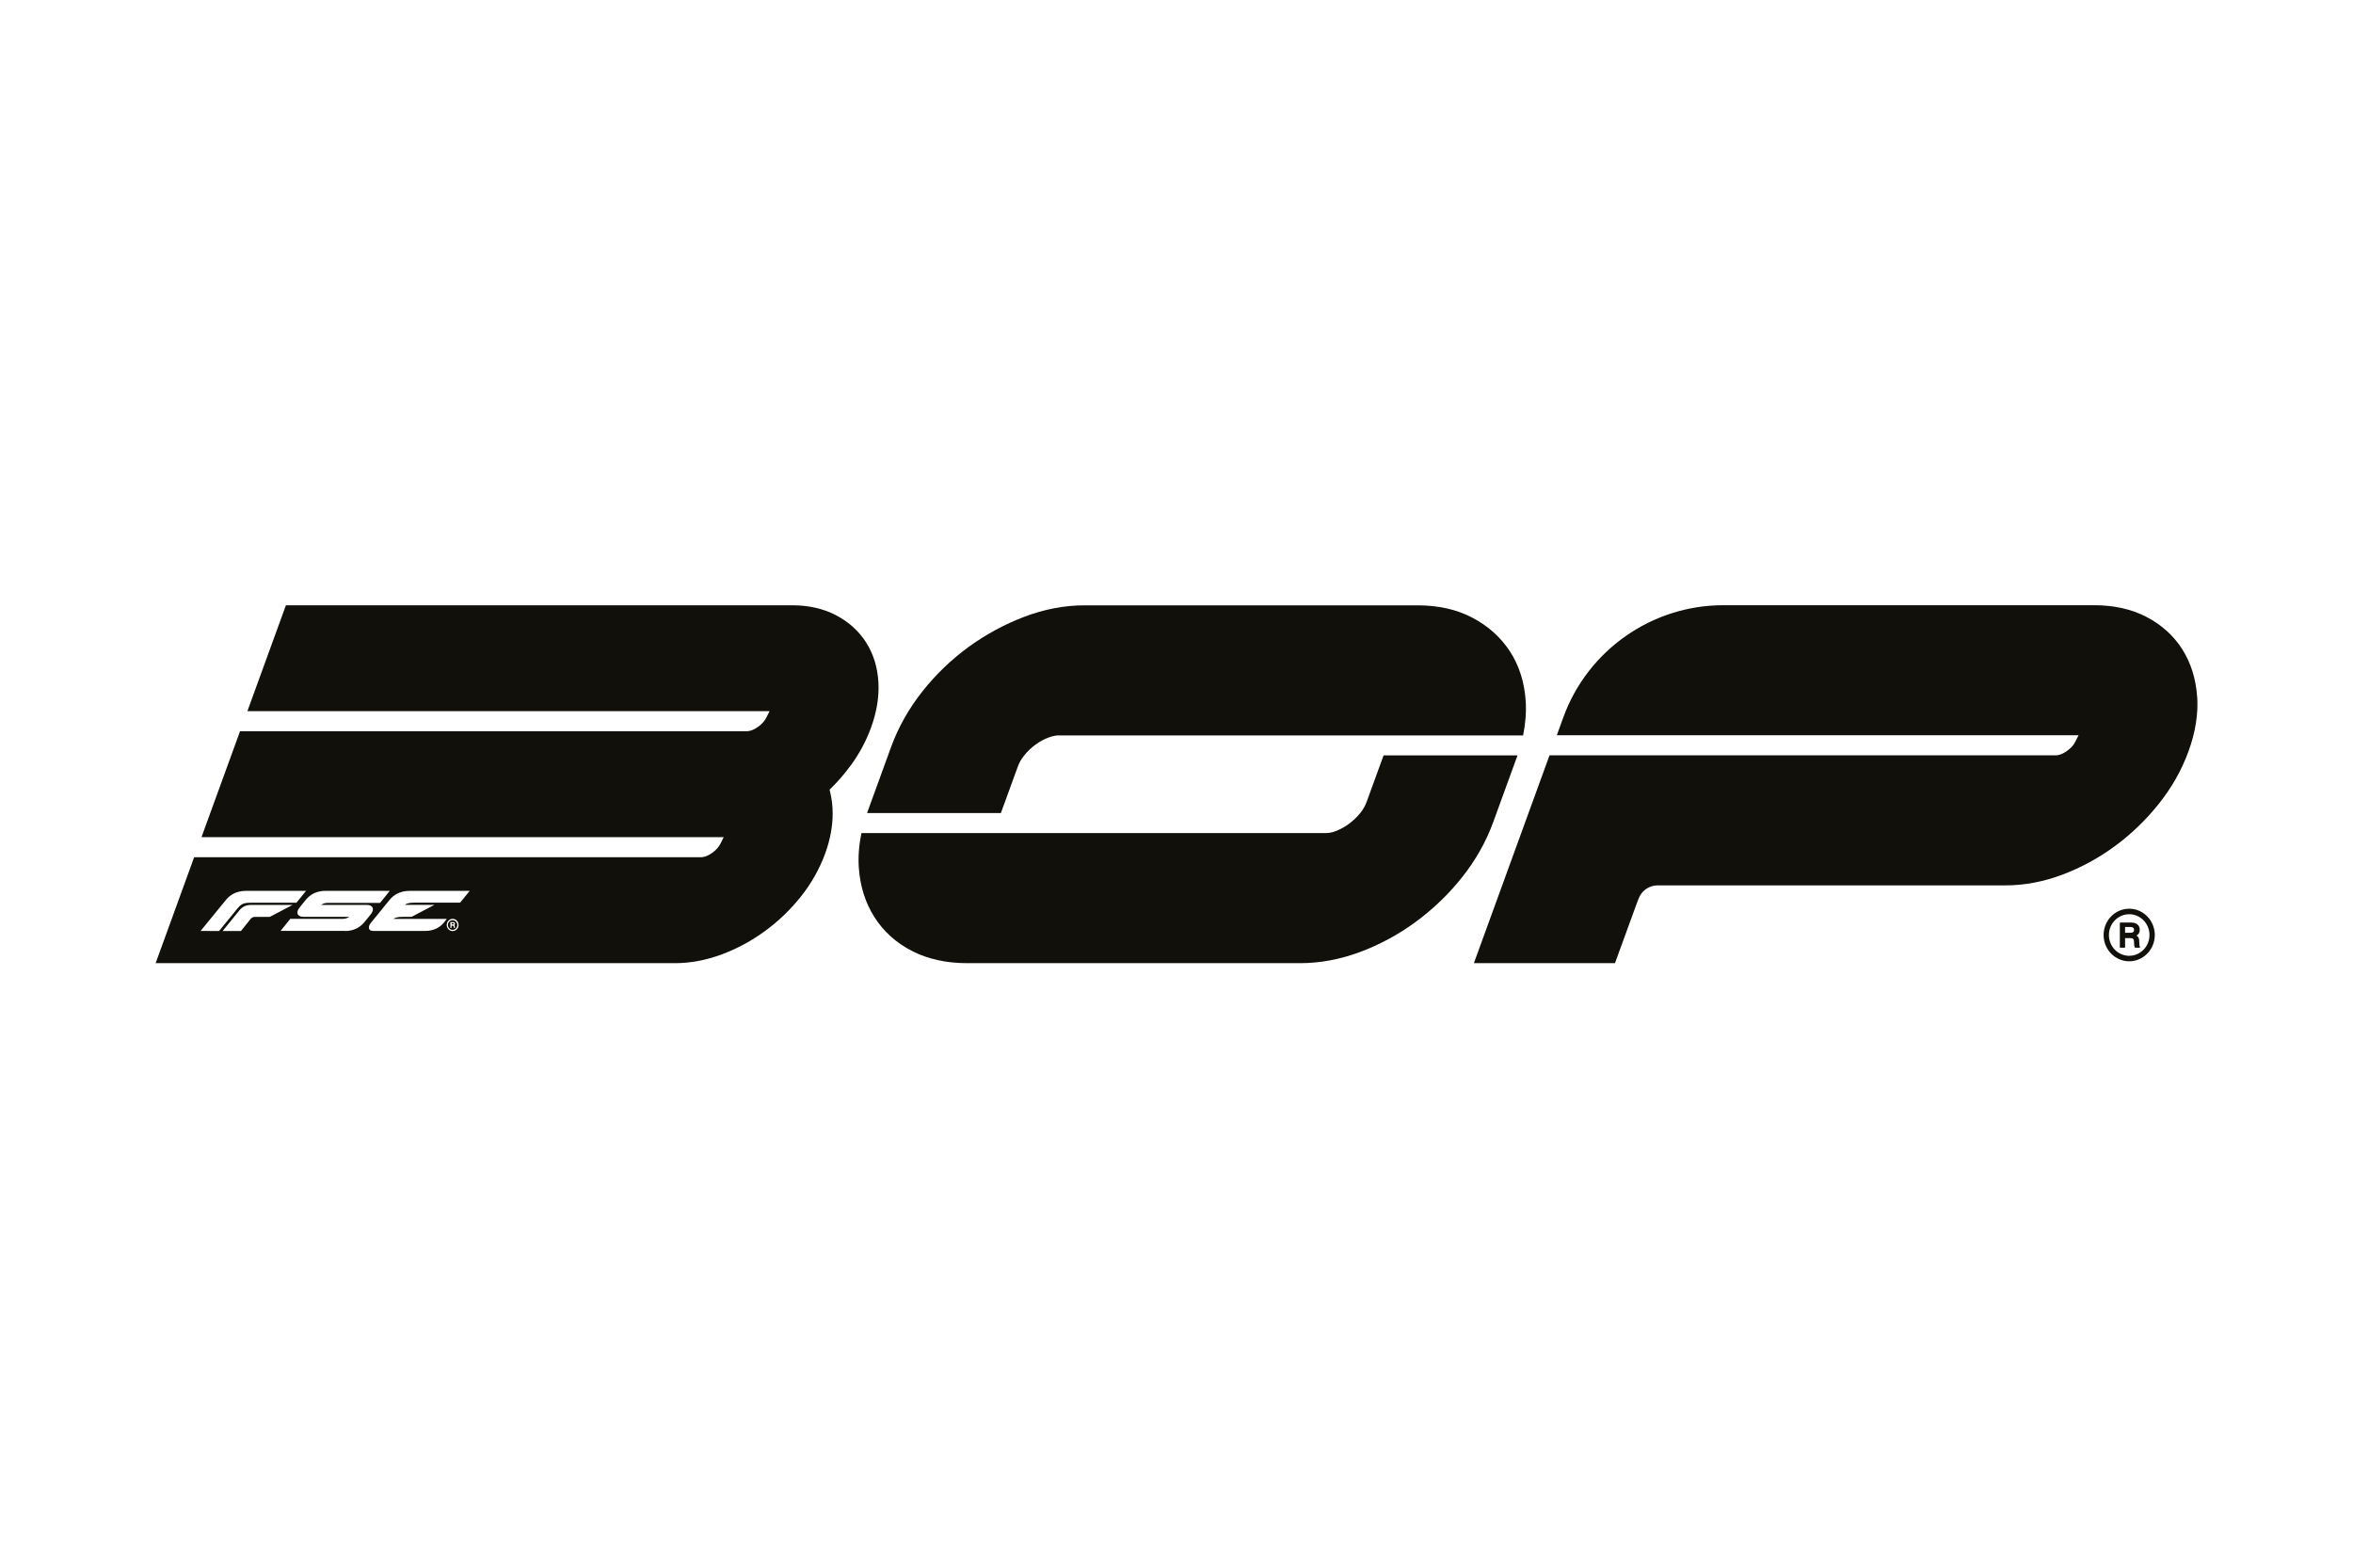
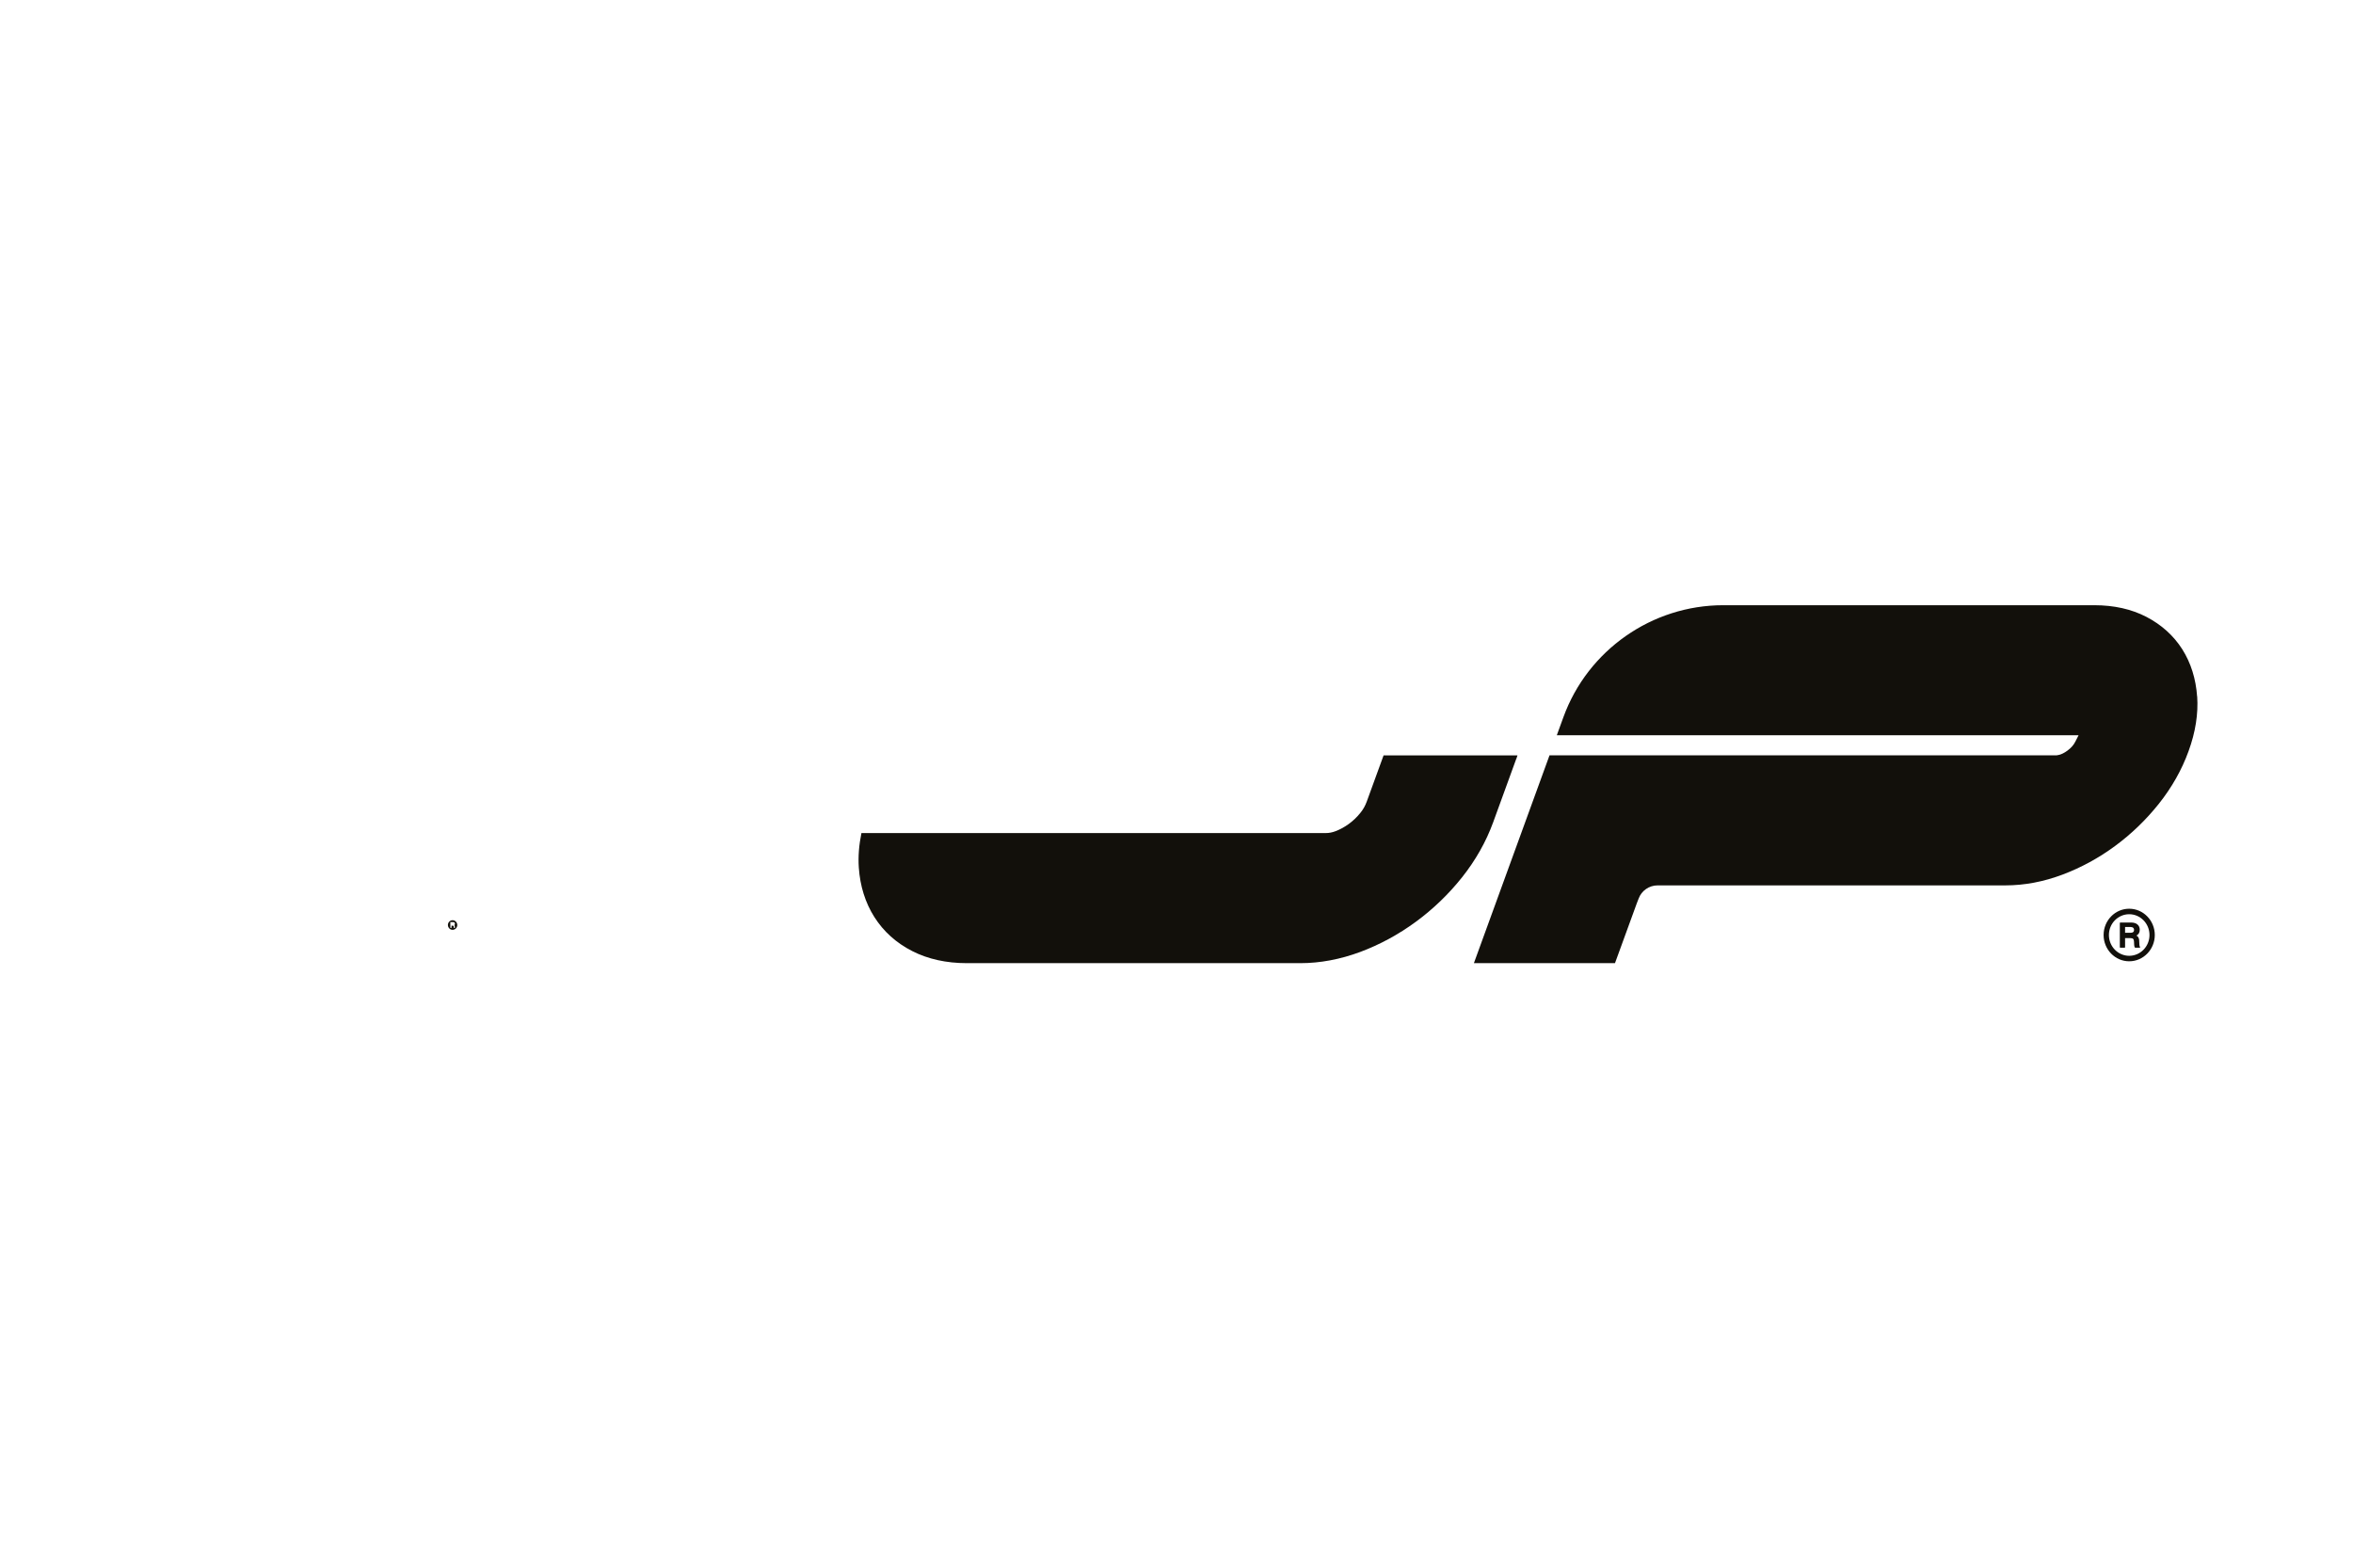
<svg xmlns="http://www.w3.org/2000/svg" version="1.0" id="Layer_2" x="0px" y="0px" viewBox="0 0 376.92 251.24" style="enable-background:new 0 0 376.92 251.24;" xml:space="preserve">
  <style type="text/css">
	.st0{fill:#12100B;}
</style>
  <g id="Layer_1-2">
    <g>
-       <path class="st0" d="M138.88,130.24h21.45l2.7-7.41c0.24-0.66,0.56-1.23,1.02-1.8c0.53-0.66,1.15-1.26,1.84-1.76    c0.66-0.48,1.37-0.87,2.11-1.14c0.32-0.12,0.63-0.21,0.93-0.26l0.41-0.06h74.64c0.38-1.88,0.53-3.71,0.42-5.47    c-0.19-3.01-1.04-5.69-2.51-7.97c-1.48-2.27-3.51-4.1-6.03-5.42c-2.51-1.32-5.45-1.98-8.75-1.98H173.7    c-3.18,0-6.43,0.62-9.64,1.84c-3.13,1.19-6.12,2.81-8.88,4.81c-2.77,2.01-5.26,4.41-7.42,7.13c-2.18,2.76-3.86,5.74-5,8.86    l-3.7,10.17c-0.06,0.16-0.11,0.31-0.16,0.47L138.88,130.24z" />
      <path class="st0" d="M72.5,147.41c-0.42,0-0.75,0.35-0.75,0.77c0,0.42,0.34,0.77,0.75,0.77c0.41,0,0.75-0.35,0.75-0.77    C73.25,147.76,72.91,147.41,72.5,147.41z M72.89,148.65h-0.17c0,0,0,0-0.01,0c-0.02-0.03-0.02-0.07-0.03-0.12v-0.1    c0-0.05-0.02-0.09-0.04-0.11c-0.02-0.02-0.05-0.03-0.1-0.03h-0.21v0.34c0,0,0,0.01-0.01,0.01h-0.17c0,0-0.01,0-0.01-0.01v-0.91    c0,0,0-0.01,0.01-0.01h0.4c0.1,0,0.18,0.02,0.24,0.07c0.06,0.05,0.09,0.11,0.09,0.2c0,0.1-0.04,0.17-0.12,0.22    c0.03,0.01,0.05,0.04,0.07,0.06c0.02,0.03,0.03,0.08,0.03,0.13v0.14c0,0,0.02,0.07,0.03,0.1L72.89,148.65    C72.89,148.64,72.89,148.64,72.89,148.65L72.89,148.65z" />
-       <path class="st0" d="M72.56,147.88h-0.21v0.21h0.21c0,0,0.07,0,0.09-0.03c0.02-0.02,0.03-0.05,0.03-0.08s-0.01-0.06-0.03-0.08    c-0.02-0.02-0.05-0.03-0.1-0.03L72.56,147.88z" />
-       <path class="st0" d="M136.21,122.71c1.42-1.93,2.54-4,3.32-6.16c0.92-2.52,1.31-4.96,1.18-7.26c-0.14-2.39-0.8-4.54-1.97-6.37    c-1.17-1.84-2.81-3.32-4.87-4.39c-2.01-1.04-4.36-1.57-6.97-1.57H45.8l-6.17,16.96h83.65l-0.53,1.04    c-0.27,0.54-0.69,1.01-1.28,1.44c-1.01,0.74-1.69,0.74-1.91,0.74H38.45l-6.17,16.96h83.65l-0.51,1.03    c-0.27,0.54-0.69,1.02-1.28,1.45c-1.01,0.74-1.69,0.74-1.92,0.74H31.1l-6.17,16.97h83.18c2.5,0,5.04-0.48,7.57-1.43    c2.45-0.92,4.78-2.18,6.92-3.76c2.14-1.57,4.06-3.42,5.71-5.5c1.68-2.12,2.98-4.43,3.87-6.87c0.81-2.22,1.21-4.39,1.2-6.45    c0-1.18-0.14-2.32-0.4-3.39l-0.09-0.39l0.28-0.28c1.1-1.09,2.12-2.27,3.03-3.51L136.21,122.71z M32.13,149.13l4.07-4.98    c0.65-0.8,1.68-1.44,3.18-1.44h9.65l-1.55,1.9h-7.27c-1.29,0-1.59,0.2-2.33,1.11l-2.79,3.42L32.13,149.13L32.13,149.13z     M40.84,146.88c-0.32,0-0.54,0.14-0.68,0.31l-1.56,1.95h-2.94l2.73-3.36c0.37-0.45,0.95-0.82,1.8-0.82h6.68l-3.66,1.92    C43.21,146.88,40.84,146.88,40.84,146.88z M55.3,149.12c-9.58,0-10.34,0-10.35,0l1.55-1.93h8.49c0.47-0.03,0.68-0.15,0.96-0.32    h-7.42c-1.07-0.07-1.09-0.84-0.53-1.51l0.89-1.1c0.43-0.54,1.36-1.55,3.19-1.55c9.58,0,10.34,0,10.35,0l-1.55,1.93h-8.49    c-0.47,0.03-0.68,0.15-0.96,0.32h7.42c0.06,0,0.12,0,0.17,0.02c0.15,0.02,0.26,0.05,0.35,0.1c0.02,0.01,0.04,0.02,0.05,0.04    c0.47,0.27,0.38,0.84-0.05,1.37l-0.89,1.1c-0.43,0.54-1.36,1.55-3.19,1.55L55.3,149.12z M72.51,149.15    c-0.53,0-0.95-0.44-0.95-0.98c0-0.54,0.43-0.98,0.95-0.98c0.52,0,0.95,0.44,0.95,0.98C73.46,148.71,73.03,149.15,72.51,149.15z     M73.7,144.6h-7.27c-0.8,0-1.22,0.08-1.6,0.35h4.76l-3.66,1.92h-1.37c-1.23,0-1.53,0.33-1.53,0.33h8.54l-0.44,0.57    c-0.65,0.78-1.61,1.37-3.09,1.36h-8.26c-0.85,0-0.83-0.72-0.4-1.26l3.03-3.72c0.65-0.8,1.68-1.44,3.18-1.44h9.65l-1.55,1.9    L73.7,144.6z" />
      <path class="st0" d="M351.95,111.58c-0.2-2.85-1-5.39-2.37-7.56c-1.39-2.19-3.33-3.94-5.75-5.2c-2.38-1.24-5.19-1.87-8.34-1.87    h-59.46c-11.41,0-21.69,7.2-25.59,17.92l-1.06,2.91h83.58l-0.53,1.04c-0.27,0.54-0.69,1.01-1.28,1.44    c-1.01,0.74-1.69,0.74-1.91,0.74h-81.03l-12.11,33.28h22.6l3.5-9.6c0.1-0.24,0.2-0.48,0.28-0.72c0.46-1.27,1.68-2.13,3.04-2.13    h55.72c3.03,0,6.11-0.58,9.16-1.73c2.96-1.12,5.79-2.65,8.39-4.57c2.6-1.91,4.96-4.18,7.01-6.75c2.08-2.61,3.69-5.45,4.77-8.43    c1.12-3.06,1.58-6.02,1.39-8.79L351.95,111.58z" />
      <path class="st0" d="M342.7,151.28l-0.03-0.58c0-0.24-0.06-0.43-0.15-0.57c-0.07-0.11-0.17-0.2-0.3-0.26    c0.36-0.18,0.54-0.49,0.54-0.93c0-0.36-0.13-0.65-0.37-0.85c-0.24-0.21-0.59-0.31-1.03-0.31h-1.73c0,0-0.06,0.03-0.06,0.06v3.91    c0,0,0.02,0.06,0.06,0.06h0.72c0,0,0.06-0.03,0.06-0.06v-1.47h0.88c0.19,0,0.33,0.04,0.41,0.12c0.09,0.09,0.13,0.24,0.14,0.45    l0.02,0.43c0,0.21,0.04,0.38,0.11,0.5c0.01,0.02,0.03,0.03,0.05,0.03h0.74c0,0,0.04-0.01,0.05-0.03c0-0.02,0-0.04,0-0.06    c-0.07-0.11-0.11-0.25-0.11-0.42V151.28z M341.72,149.3c-0.09,0.08-0.22,0.12-0.39,0.12h-0.92v-0.92h0.89    c0.18,0,0.32,0.04,0.41,0.12c0.09,0.08,0.14,0.19,0.14,0.33C341.85,149.1,341.81,149.22,341.72,149.3z" />
      <path class="st0" d="M341.07,145.57c-2.27,0-4.1,1.89-4.1,4.21c0,2.32,1.84,4.21,4.1,4.21s4.1-1.89,4.1-4.21    C345.17,147.46,343.33,145.57,341.07,145.57z M341.07,153.11c-1.79,0-3.25-1.49-3.25-3.33s1.46-3.33,3.25-3.33    s3.25,1.49,3.25,3.33S342.86,153.11,341.07,153.11z" />
      <path class="st0" d="M242.9,121.55c0.07-0.18,0.12-0.36,0.18-0.54h-21.45l-2.7,7.41c-0.24,0.66-0.56,1.23-1.02,1.8    c-0.53,0.66-1.15,1.26-1.84,1.76c-0.67,0.49-1.38,0.88-2.11,1.16c-0.54,0.21-1.06,0.31-1.58,0.31h-74.39    c-0.39,1.9-0.54,3.75-0.42,5.52c0.2,2.97,1.04,5.64,2.49,7.93c1.47,2.32,3.52,4.16,6.08,5.46c2.51,1.28,5.45,1.93,8.74,1.93h53.41    c3.18,0,6.41-0.61,9.61-1.8c3.13-1.17,6.12-2.79,8.9-4.83c2.77-2.03,5.26-4.43,7.4-7.12c2.17-2.73,3.85-5.7,4.99-8.83l3.7-10.17    L242.9,121.55z" />
    </g>
  </g>
</svg>